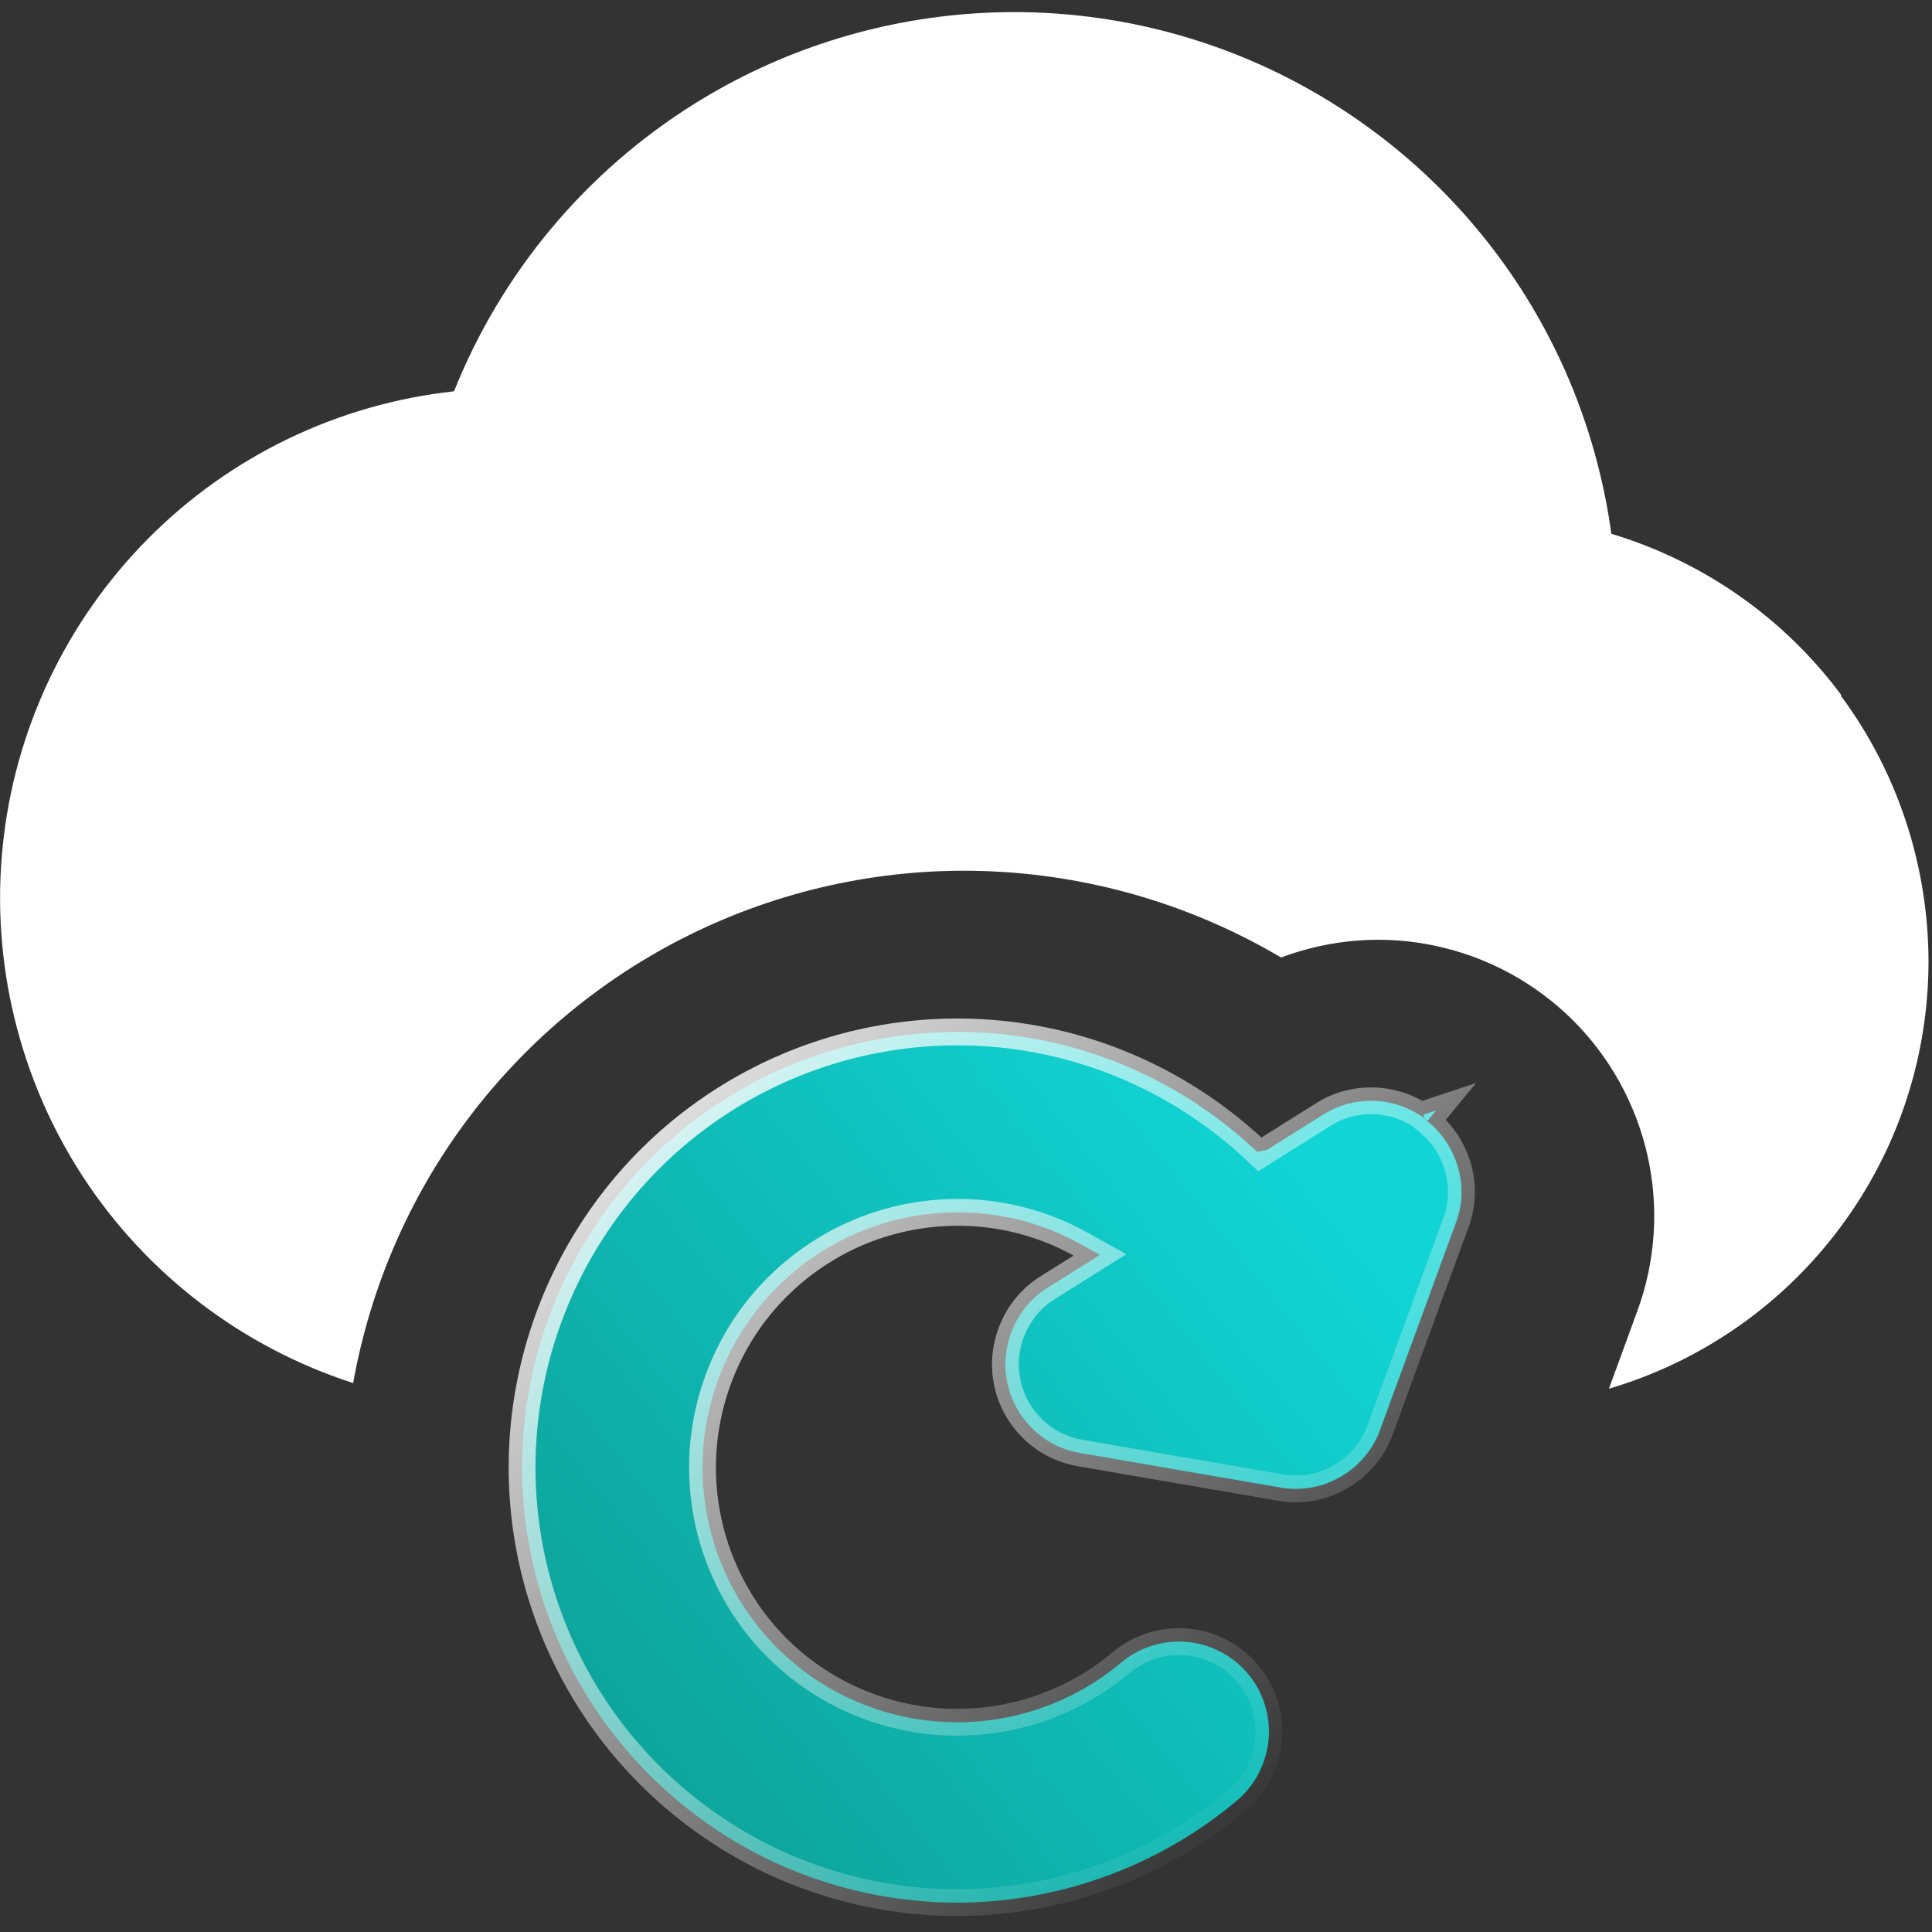
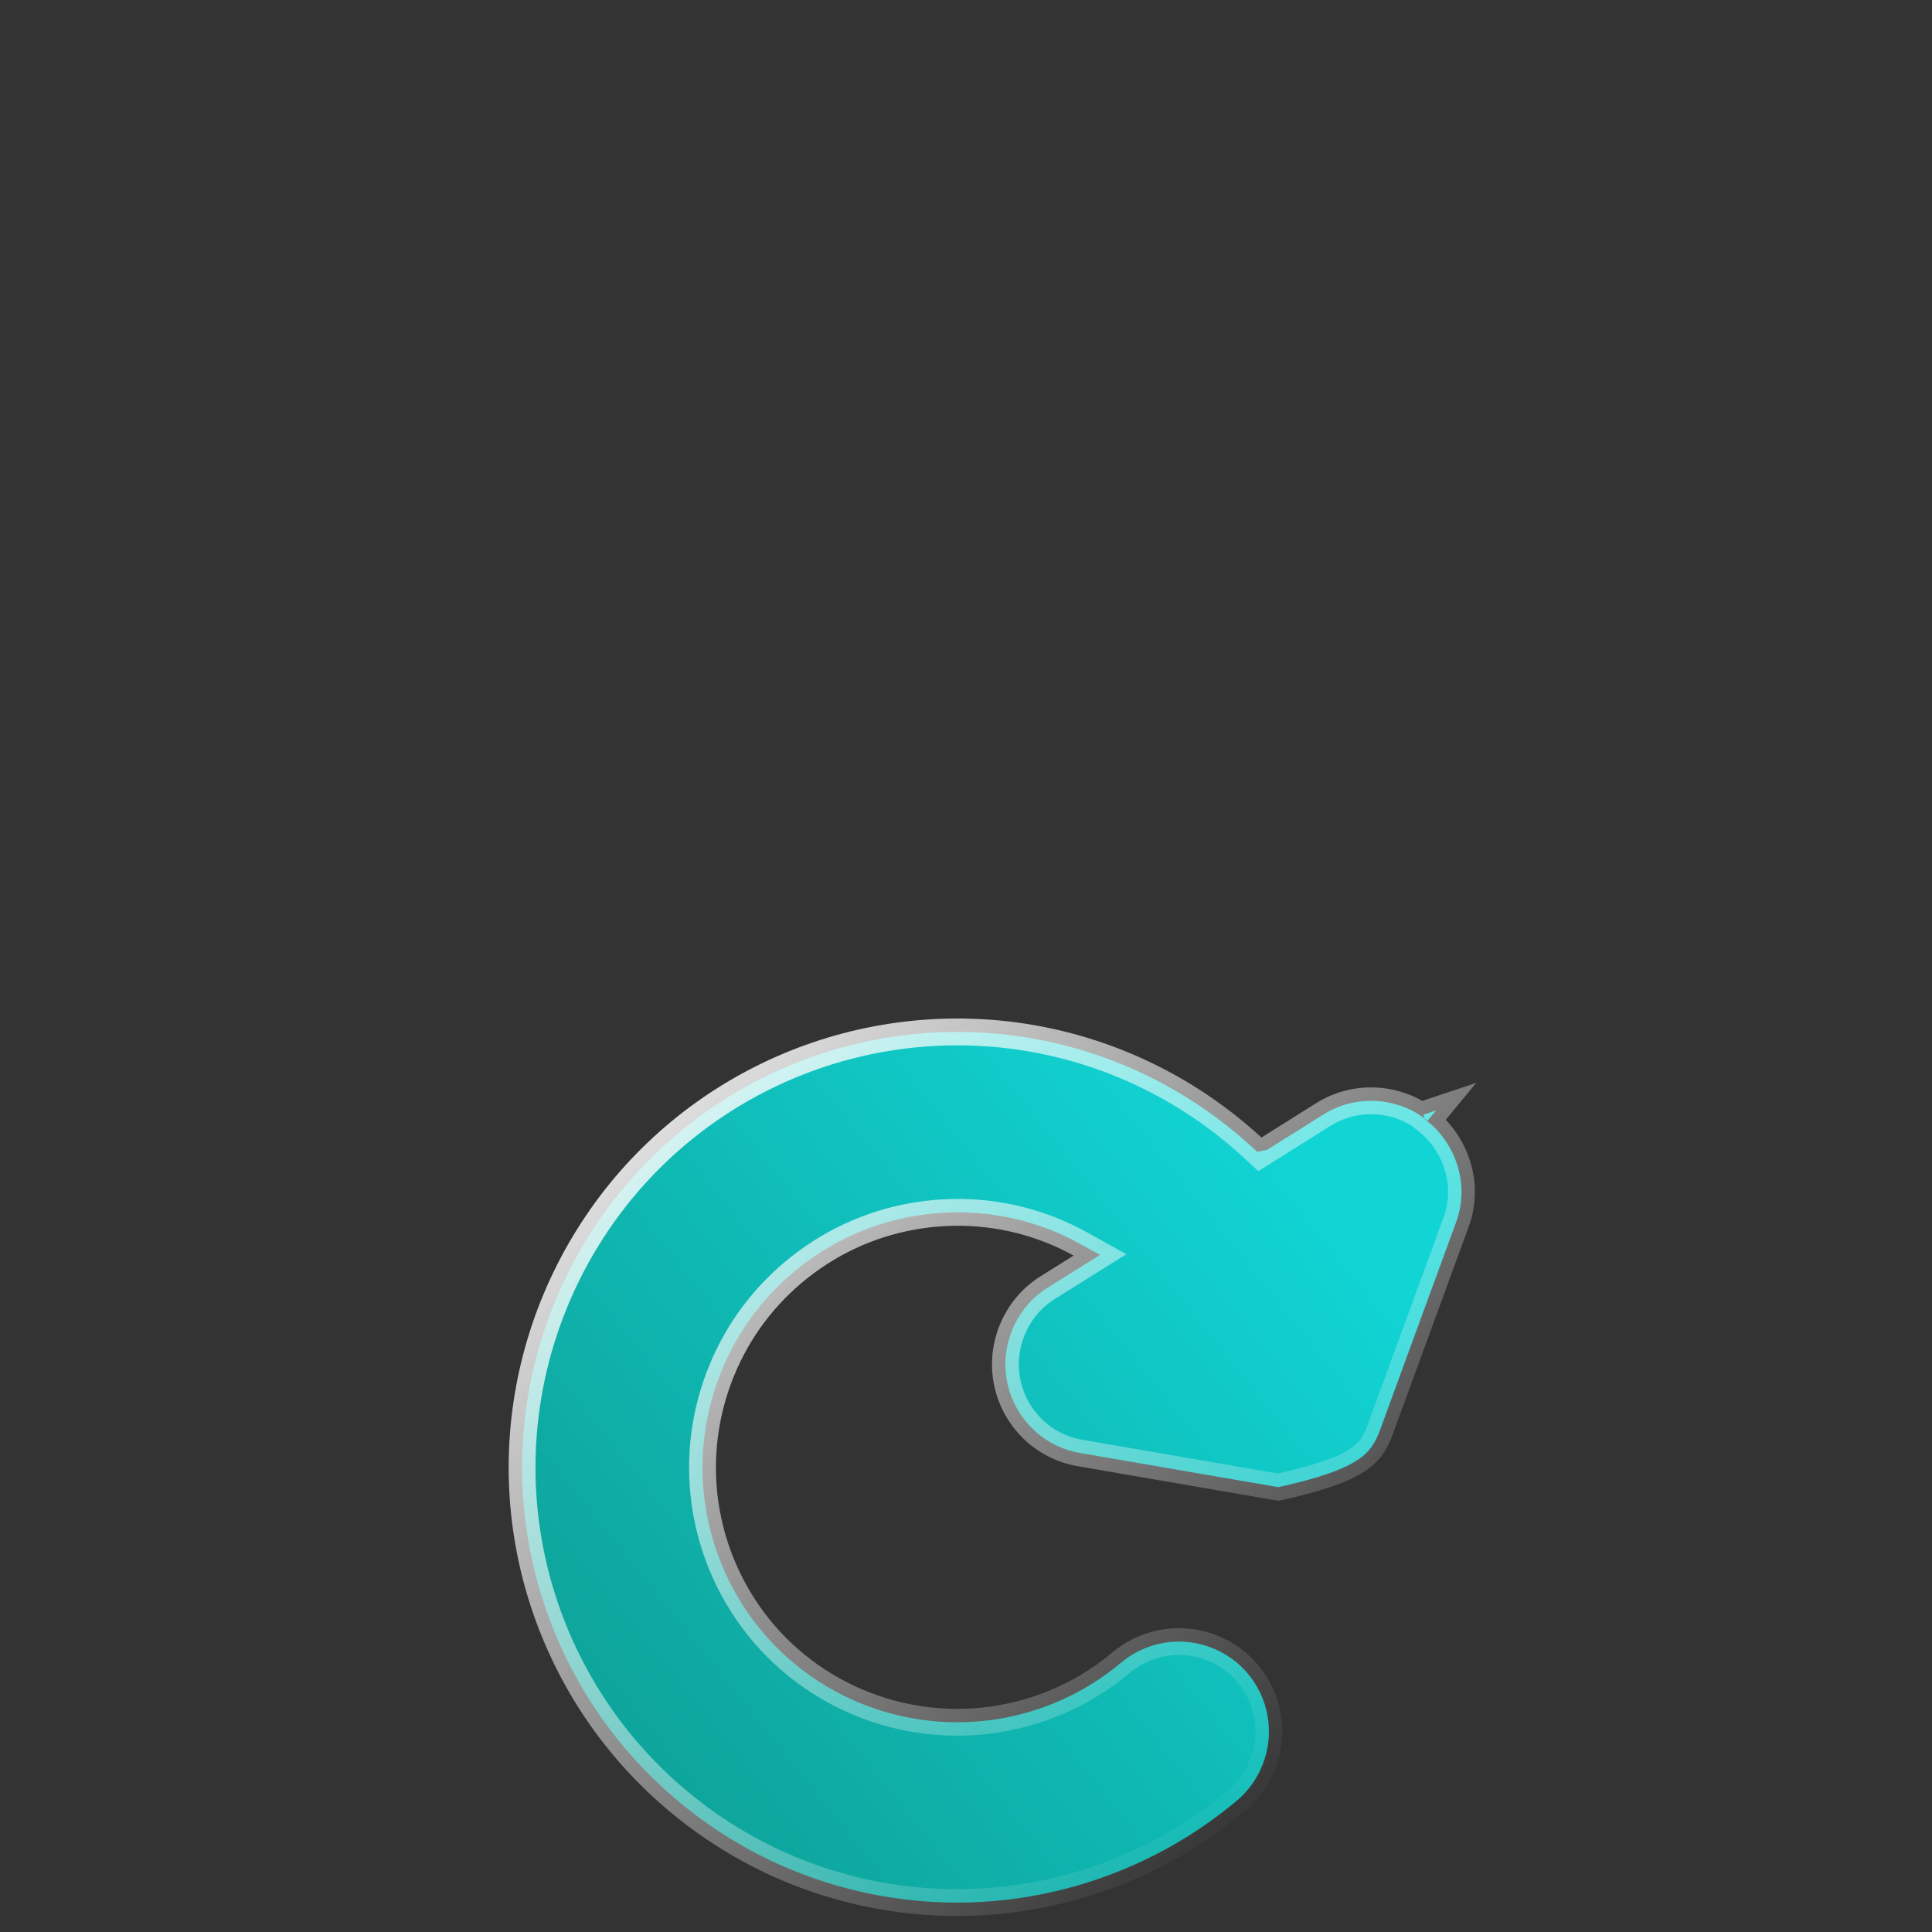
<svg xmlns="http://www.w3.org/2000/svg" width="72" height="72" viewBox="0 0 72 72" fill="none">
  <rect x="0" y="0" width="72" height="72" fill="#333333" stroke="none" />
  <g clip-path="url(#clip0_2408_3184)">
-     <path d="M68.62 25.903C66.49 23.033 63.48 20.923 60.05 19.893C59.54 16.173 58.12 12.643 55.89 9.613C53.67 6.593 50.72 4.173 47.32 2.573C43.93 0.983 40.18 0.263 36.43 0.493C32.68 0.723 29.05 1.883 25.87 3.873C21.83 6.403 18.69 10.153 16.92 14.583C12.6 15.053 8.57 16.993 5.51 20.083C2.45 23.173 0.54 27.213 0.1 31.543C-0.34 35.863 0.72 40.213 3.09 43.853C5.47 47.493 9.02 50.203 13.16 51.543C13.82 47.863 15.35 44.393 17.64 41.433C19.93 38.473 22.9 36.113 26.3 34.553C29.7 32.993 33.43 32.283 37.16 32.483C40.89 32.683 44.53 33.783 47.74 35.683C49.58 34.993 51.59 34.833 53.51 35.253C55.44 35.663 57.2 36.623 58.6 38.003C60 39.393 60.97 41.153 61.4 43.073C61.83 44.993 61.7 47.003 61.02 48.853L59.96 51.753C63.39 50.743 66.41 48.643 68.55 45.783C70.7 42.923 71.86 39.443 71.87 35.863C71.87 32.283 70.73 28.793 68.6 25.923L68.62 25.903Z" fill="white" />
-     <path d="M35.52 45.182C33.865 45.214 32.25 45.667 30.834 46.513C29.421 47.356 28.239 48.548 27.425 49.986C26.613 51.42 26.18 53.045 26.18 54.692C26.18 56.498 26.697 58.271 27.668 59.8C28.64 61.332 30.034 62.546 31.68 63.306C33.327 64.066 35.153 64.341 36.947 64.098C38.74 63.855 40.428 63.107 41.81 61.937C42.488 61.381 43.357 61.112 44.235 61.19C45.107 61.269 45.925 61.688 46.488 62.355L46.49 62.358C47.062 63.025 47.342 63.893 47.281 64.775C47.211 65.657 46.81 66.473 46.153 67.054C43.777 69.07 40.858 70.359 37.765 70.767C34.672 71.174 31.529 70.67 28.705 69.331C25.891 67.982 23.514 65.857 21.875 63.2C20.236 60.541 19.392 57.466 19.46 54.343C19.528 51.22 20.498 48.183 22.245 45.592C23.99 43.002 26.454 40.975 29.326 39.752C32.197 38.53 35.37 38.161 38.444 38.695C41.519 39.228 44.371 40.644 46.672 42.76L46.952 43.019L47.276 42.816L49.316 41.536L49.317 41.535C49.907 41.162 50.602 40.988 51.299 41.031C51.952 41.072 52.578 41.296 53.093 41.682M35.52 45.182L35.53 45.682L35.52 45.182C35.52 45.182 35.52 45.182 35.52 45.182ZM35.52 45.182C37.168 45.151 38.805 45.552 40.252 46.355L40.994 46.766L40.275 47.216L39.045 47.986L39.044 47.987C38.472 48.342 38.02 48.872 37.749 49.5C37.478 50.13 37.4 50.818 37.531 51.487C37.661 52.156 37.991 52.765 38.48 53.246C38.967 53.723 39.584 54.036 40.253 54.149L40.255 54.15L47.625 55.42L47.633 55.421L47.64 55.422C48.358 55.569 49.114 55.466 49.776 55.135C50.44 54.803 50.98 54.263 51.3 53.603L51.303 53.599L51.303 53.599C51.36 53.483 51.412 53.356 51.456 53.224L51.458 53.217L51.46 53.21L54.26 45.56L54.261 45.557C54.504 44.909 54.53 44.188 54.339 43.52C54.146 42.843 53.761 42.243 53.215 41.801L53.102 41.709L53.093 41.682M53.093 41.682C53.13 41.71 53.166 41.739 53.202 41.768L53.482 41.428L53.52 41.382L53.046 41.54L53.056 41.57L53.093 41.682Z" fill="url(#paint0_linear_2408_3184)" stroke="url(#paint1_linear_2408_3184)" />
+     <path d="M35.52 45.182C33.865 45.214 32.25 45.667 30.834 46.513C29.421 47.356 28.239 48.548 27.425 49.986C26.613 51.42 26.18 53.045 26.18 54.692C26.18 56.498 26.697 58.271 27.668 59.8C28.64 61.332 30.034 62.546 31.68 63.306C33.327 64.066 35.153 64.341 36.947 64.098C38.74 63.855 40.428 63.107 41.81 61.937C42.488 61.381 43.357 61.112 44.235 61.19C45.107 61.269 45.925 61.688 46.488 62.355L46.49 62.358C47.062 63.025 47.342 63.893 47.281 64.775C47.211 65.657 46.81 66.473 46.153 67.054C43.777 69.07 40.858 70.359 37.765 70.767C34.672 71.174 31.529 70.67 28.705 69.331C25.891 67.982 23.514 65.857 21.875 63.2C20.236 60.541 19.392 57.466 19.46 54.343C19.528 51.22 20.498 48.183 22.245 45.592C23.99 43.002 26.454 40.975 29.326 39.752C32.197 38.53 35.37 38.161 38.444 38.695C41.519 39.228 44.371 40.644 46.672 42.76L46.952 43.019L47.276 42.816L49.316 41.536L49.317 41.535C49.907 41.162 50.602 40.988 51.299 41.031C51.952 41.072 52.578 41.296 53.093 41.682M35.52 45.182L35.53 45.682L35.52 45.182C35.52 45.182 35.52 45.182 35.52 45.182ZM35.52 45.182C37.168 45.151 38.805 45.552 40.252 46.355L40.994 46.766L40.275 47.216L39.045 47.986L39.044 47.987C38.472 48.342 38.02 48.872 37.749 49.5C37.478 50.13 37.4 50.818 37.531 51.487C37.661 52.156 37.991 52.765 38.48 53.246C38.967 53.723 39.584 54.036 40.253 54.149L40.255 54.15L47.625 55.42L47.633 55.421L47.64 55.422C50.44 54.803 50.98 54.263 51.3 53.603L51.303 53.599L51.303 53.599C51.36 53.483 51.412 53.356 51.456 53.224L51.458 53.217L51.46 53.21L54.26 45.56L54.261 45.557C54.504 44.909 54.53 44.188 54.339 43.52C54.146 42.843 53.761 42.243 53.215 41.801L53.102 41.709L53.093 41.682M53.093 41.682C53.13 41.71 53.166 41.739 53.202 41.768L53.482 41.428L53.52 41.382L53.046 41.54L53.056 41.57L53.093 41.682Z" fill="url(#paint0_linear_2408_3184)" stroke="url(#paint1_linear_2408_3184)" />
  </g>
  <defs>
    <linearGradient id="paint0_linear_2408_3184" x1="16.86" y1="74.485" x2="51.161" y2="46.963" gradientUnits="userSpaceOnUse">
      <stop stop-color="#0D9488" />
      <stop offset="1" stop-color="#11D4D4" />
    </linearGradient>
    <linearGradient id="paint1_linear_2408_3184" x1="18.956" y1="37.957" x2="46.942" y2="68.285" gradientUnits="userSpaceOnUse">
      <stop stop-color="white" />
      <stop offset="1" stop-color="white" stop-opacity="0" />
    </linearGradient>
    <clipPath id="clip0_2408_3184">
      <rect width="72" height="72" fill="white" />
    </clipPath>
  </defs>
</svg>